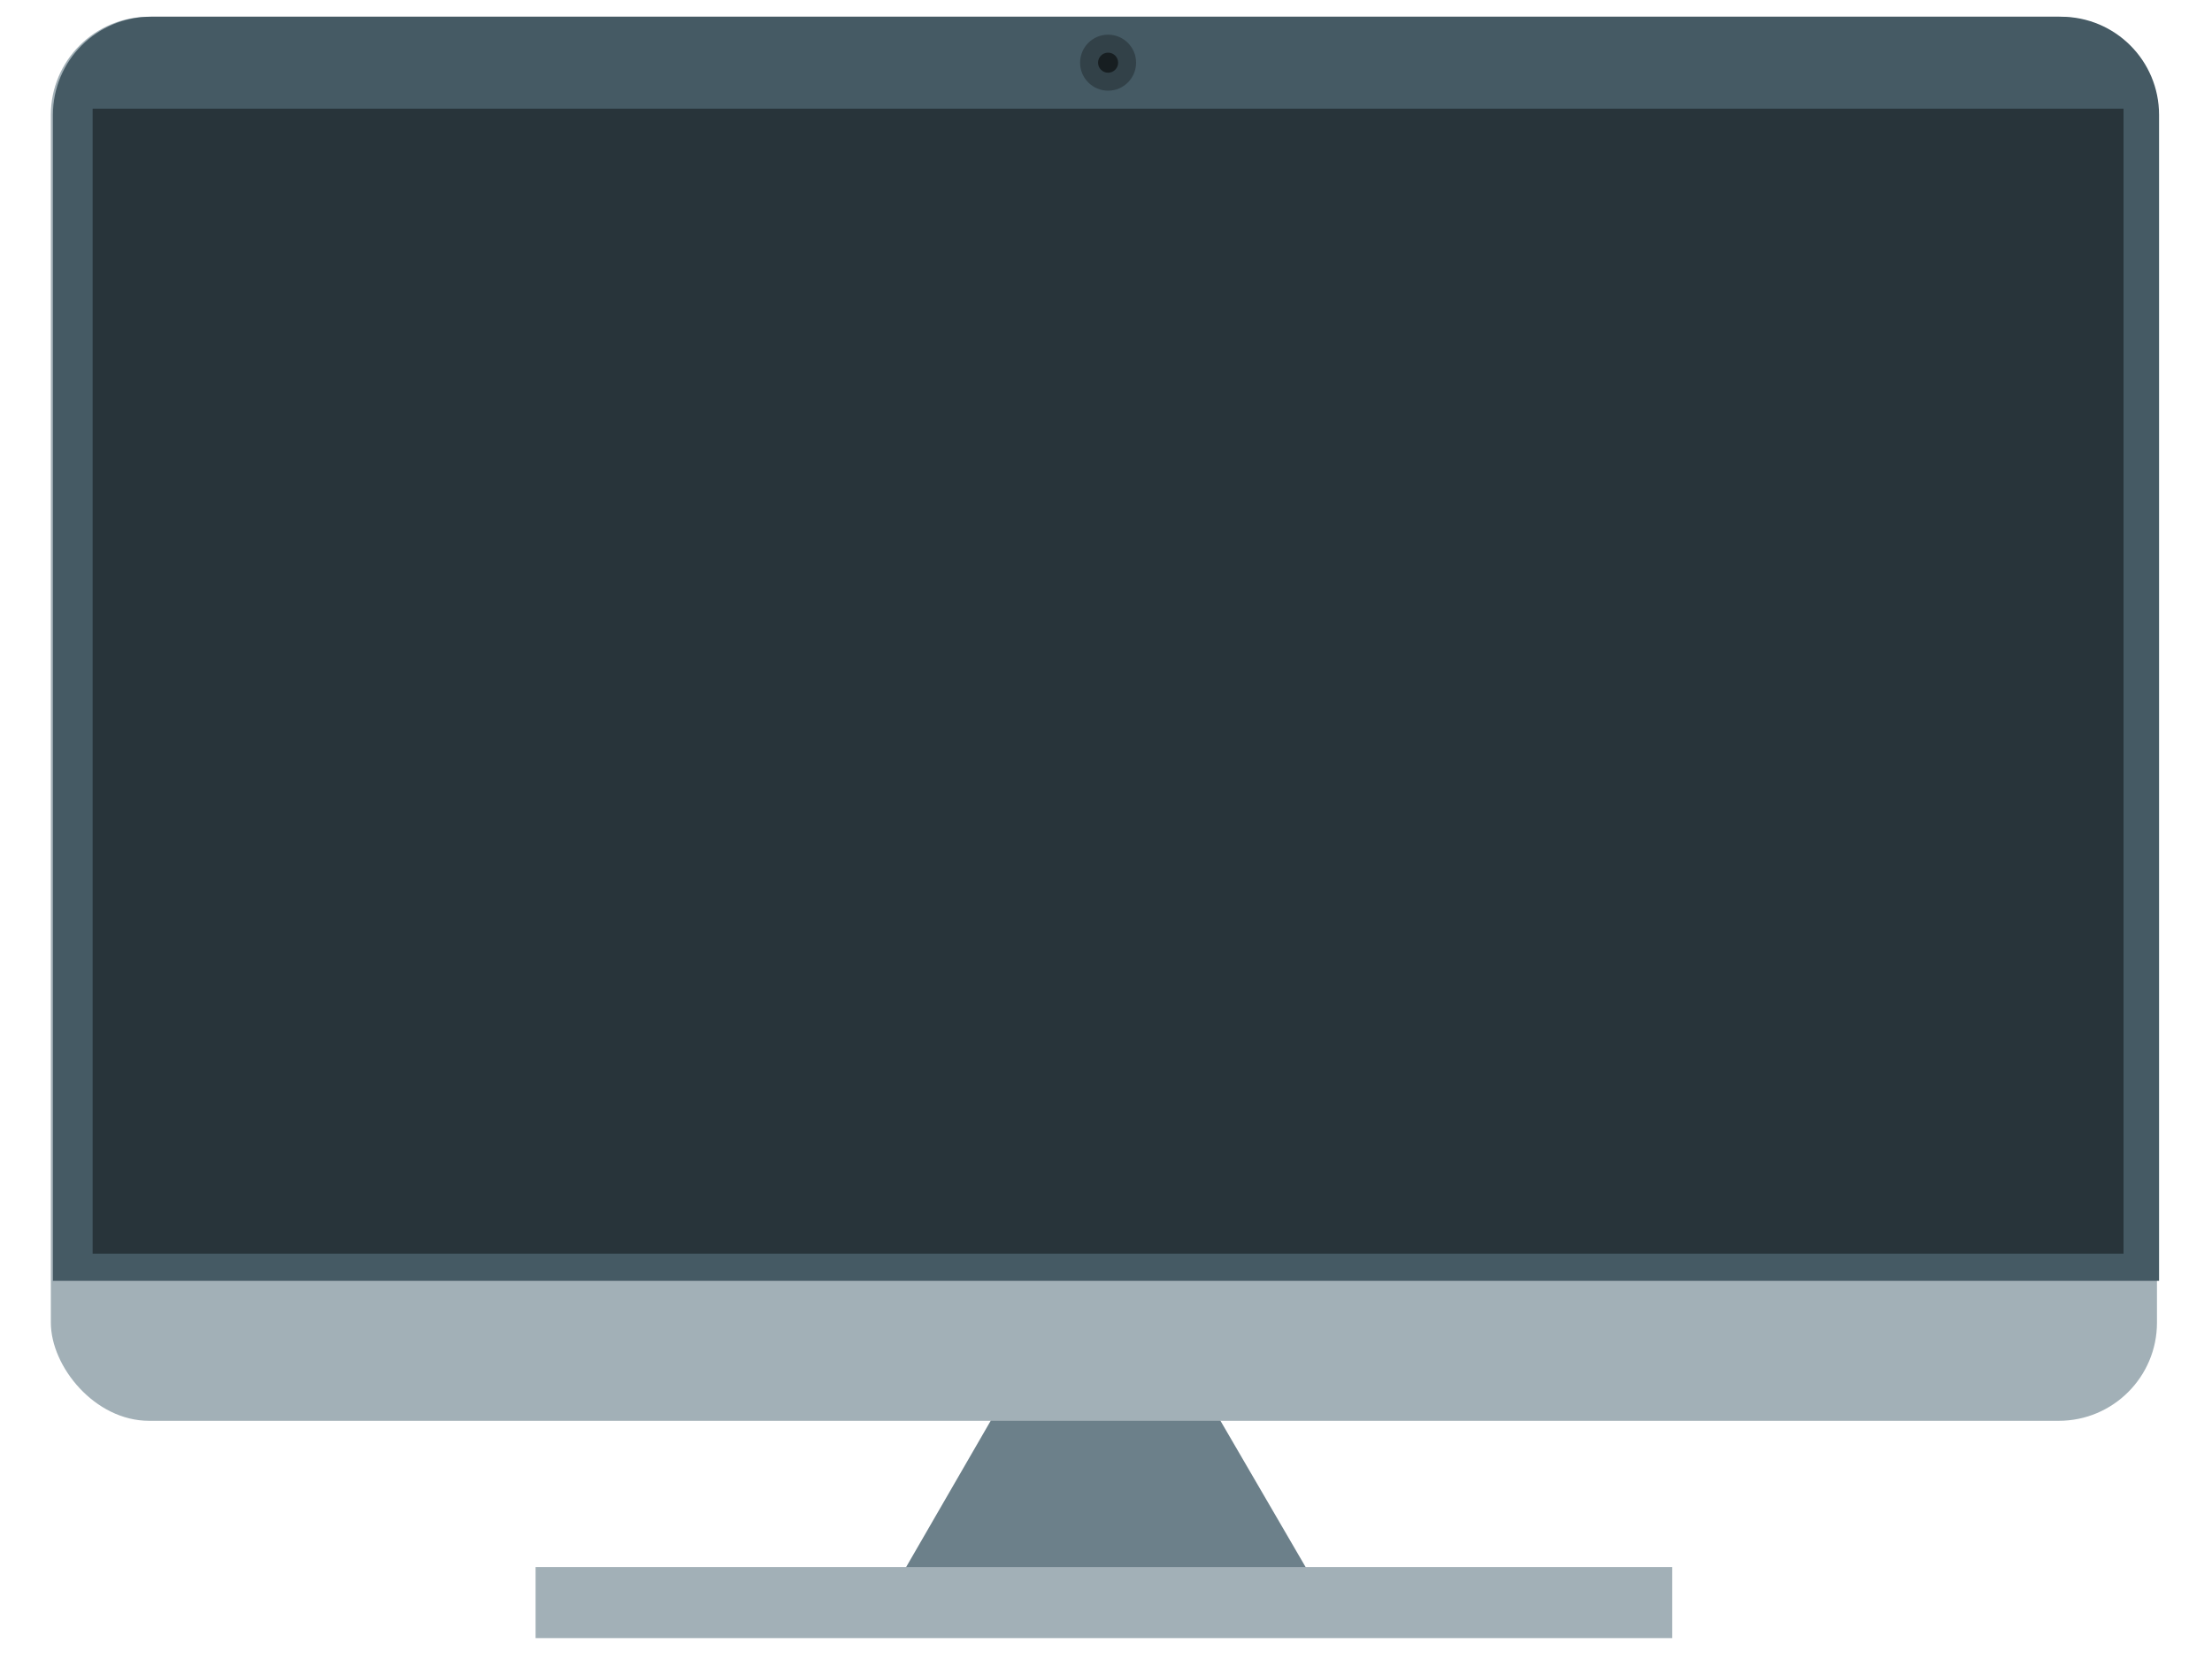
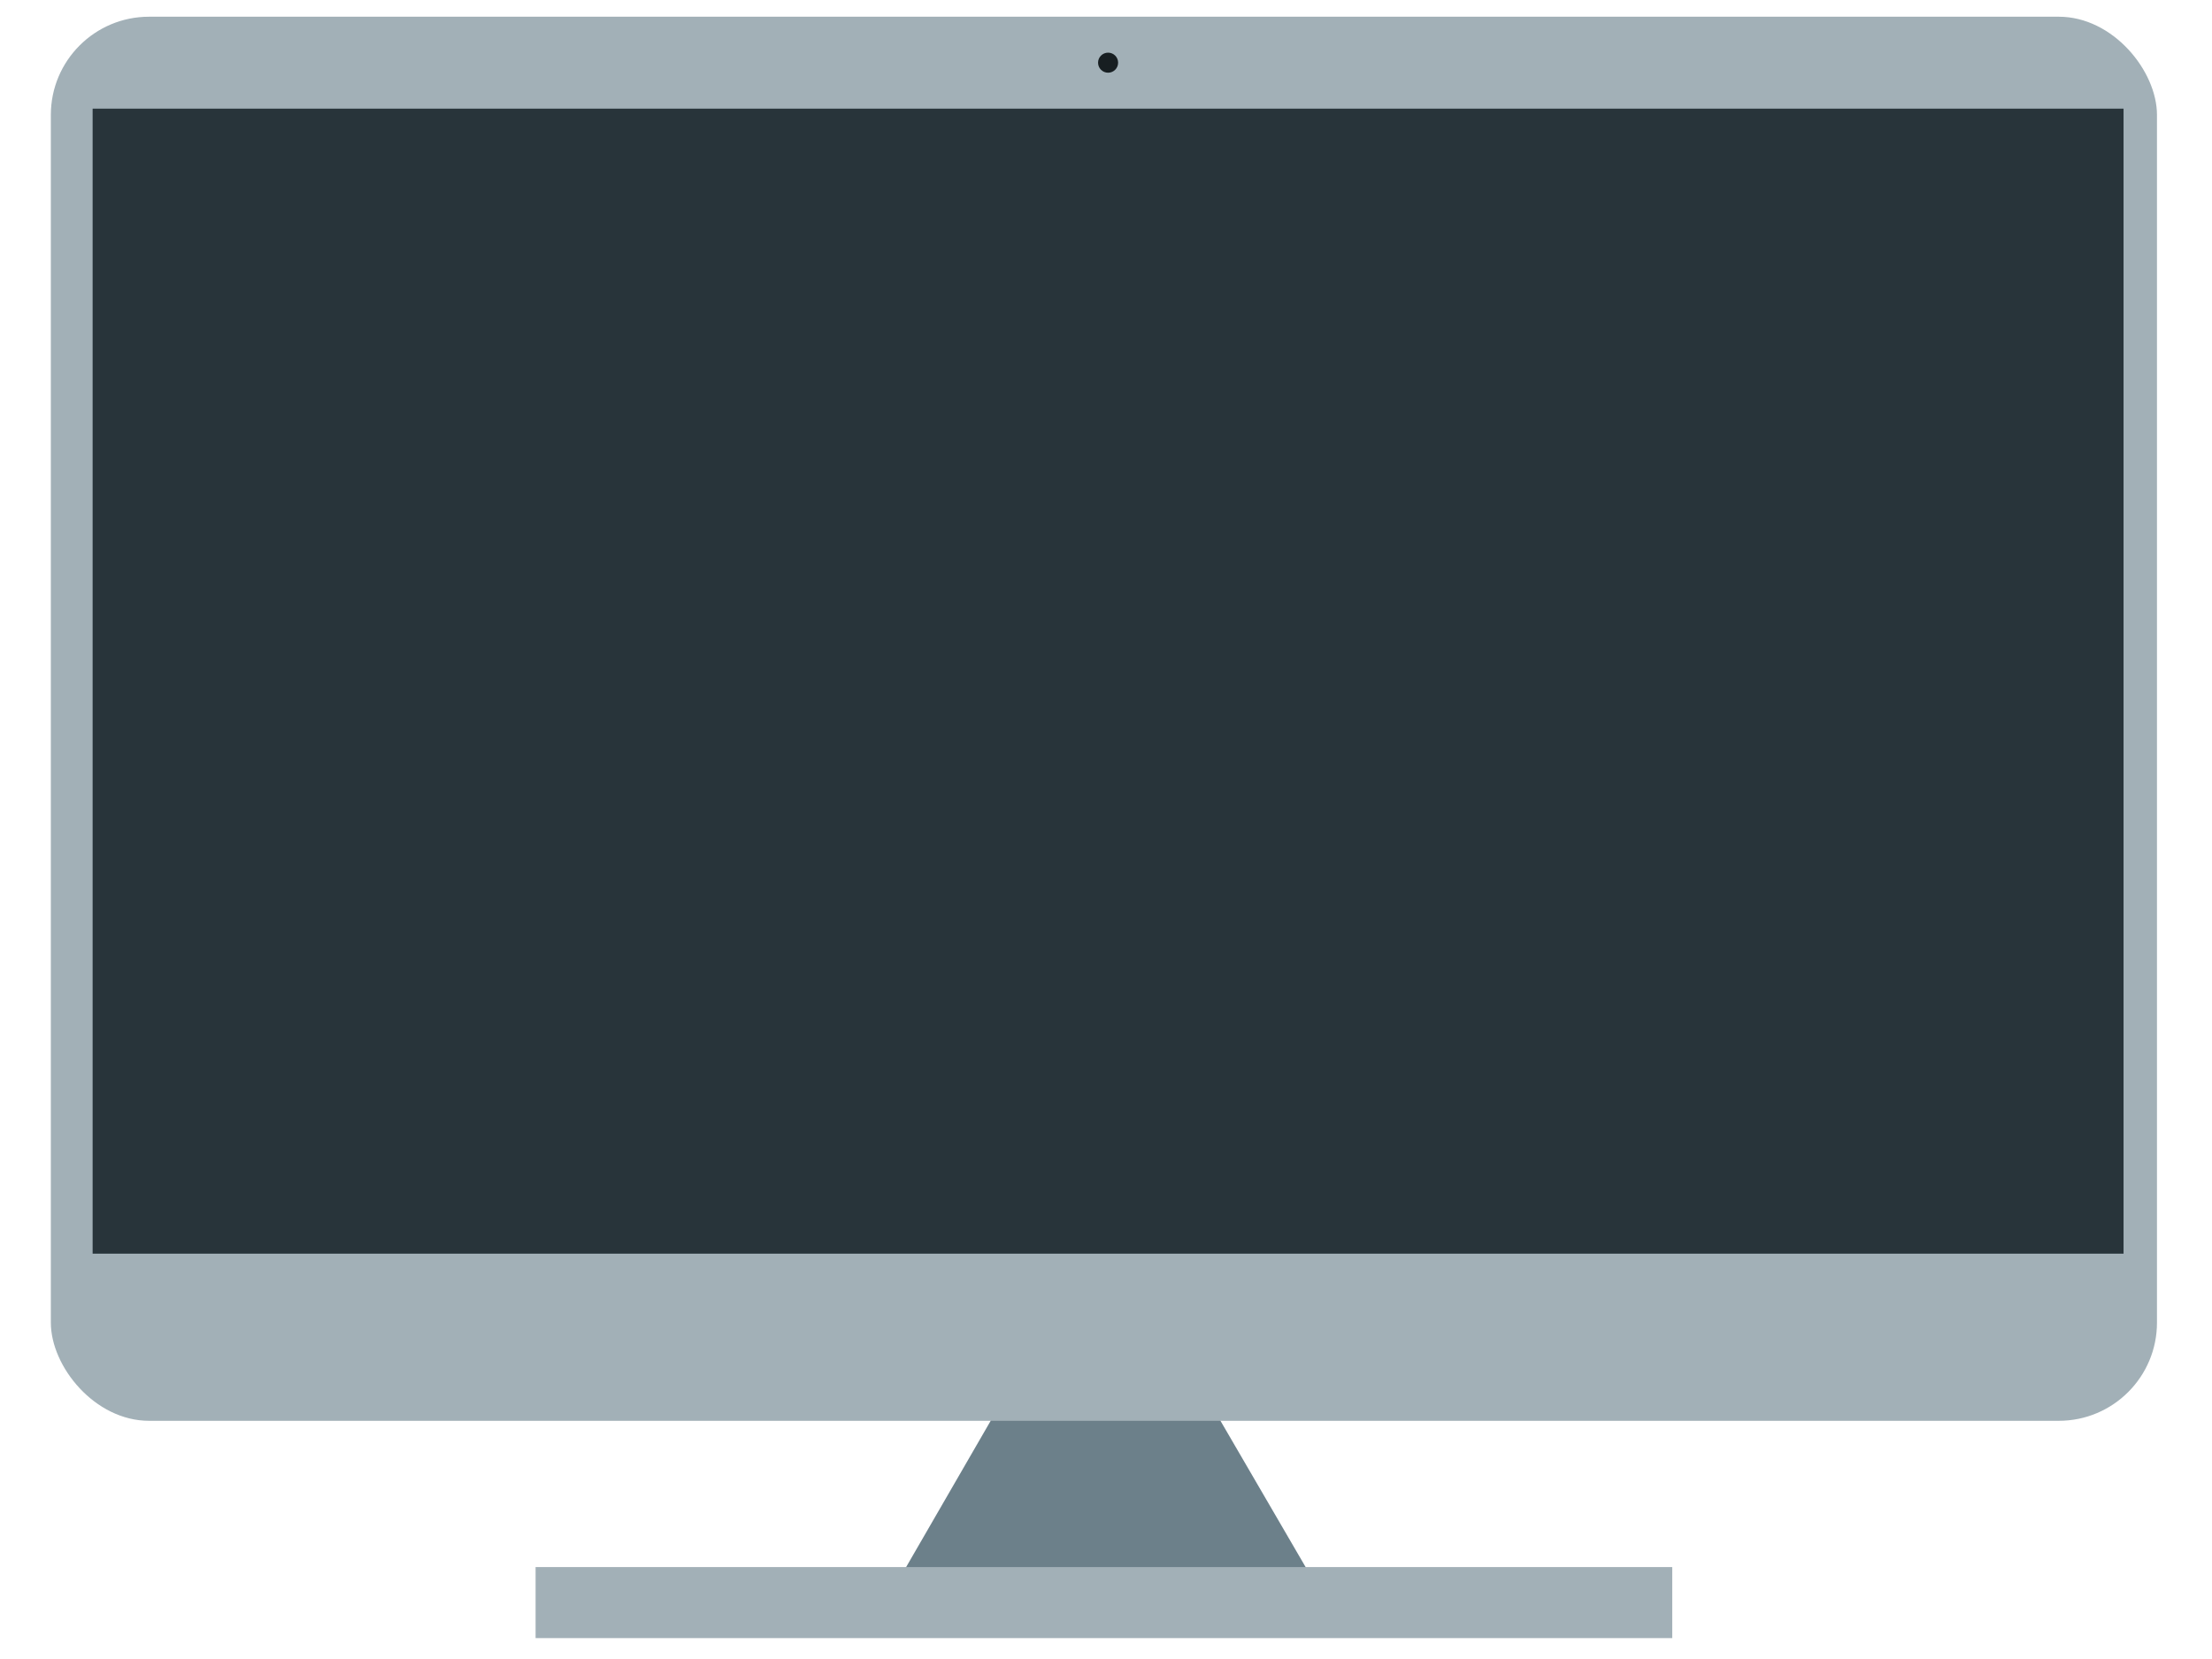
<svg xmlns="http://www.w3.org/2000/svg" width="20" height="15" version="1.1" viewBox="0 0 5.29 3.97">
  <path d="m3.21 3.9h-1.13l0.563-0.974z" fill="#6c808a" />
  <rect x="1.28" y="3.75" width="2.72" height=".17" fill="#a2b0b7" />
  <rect x=".12" y=".04" width="5.04" height="3.36" ry=".235" fill="#a2b0b7" />
-   <path d="m0.36 0.04h4.57c0.13 0 0.235 0.105 0.235 0.235v2.79h-5.04v-2.79c0-0.13 0.105-0.235 0.235-0.235z" fill="#455a64" />
  <rect x=".22" y=".26" width="4.86" height="2.74" fill="#28343a" />
-   <circle cx="2.65" cy=".15" r=".067" fill="#324148" />
  <circle cx="2.65" cy=".15" r=".024" fill="#171e21" />
</svg>